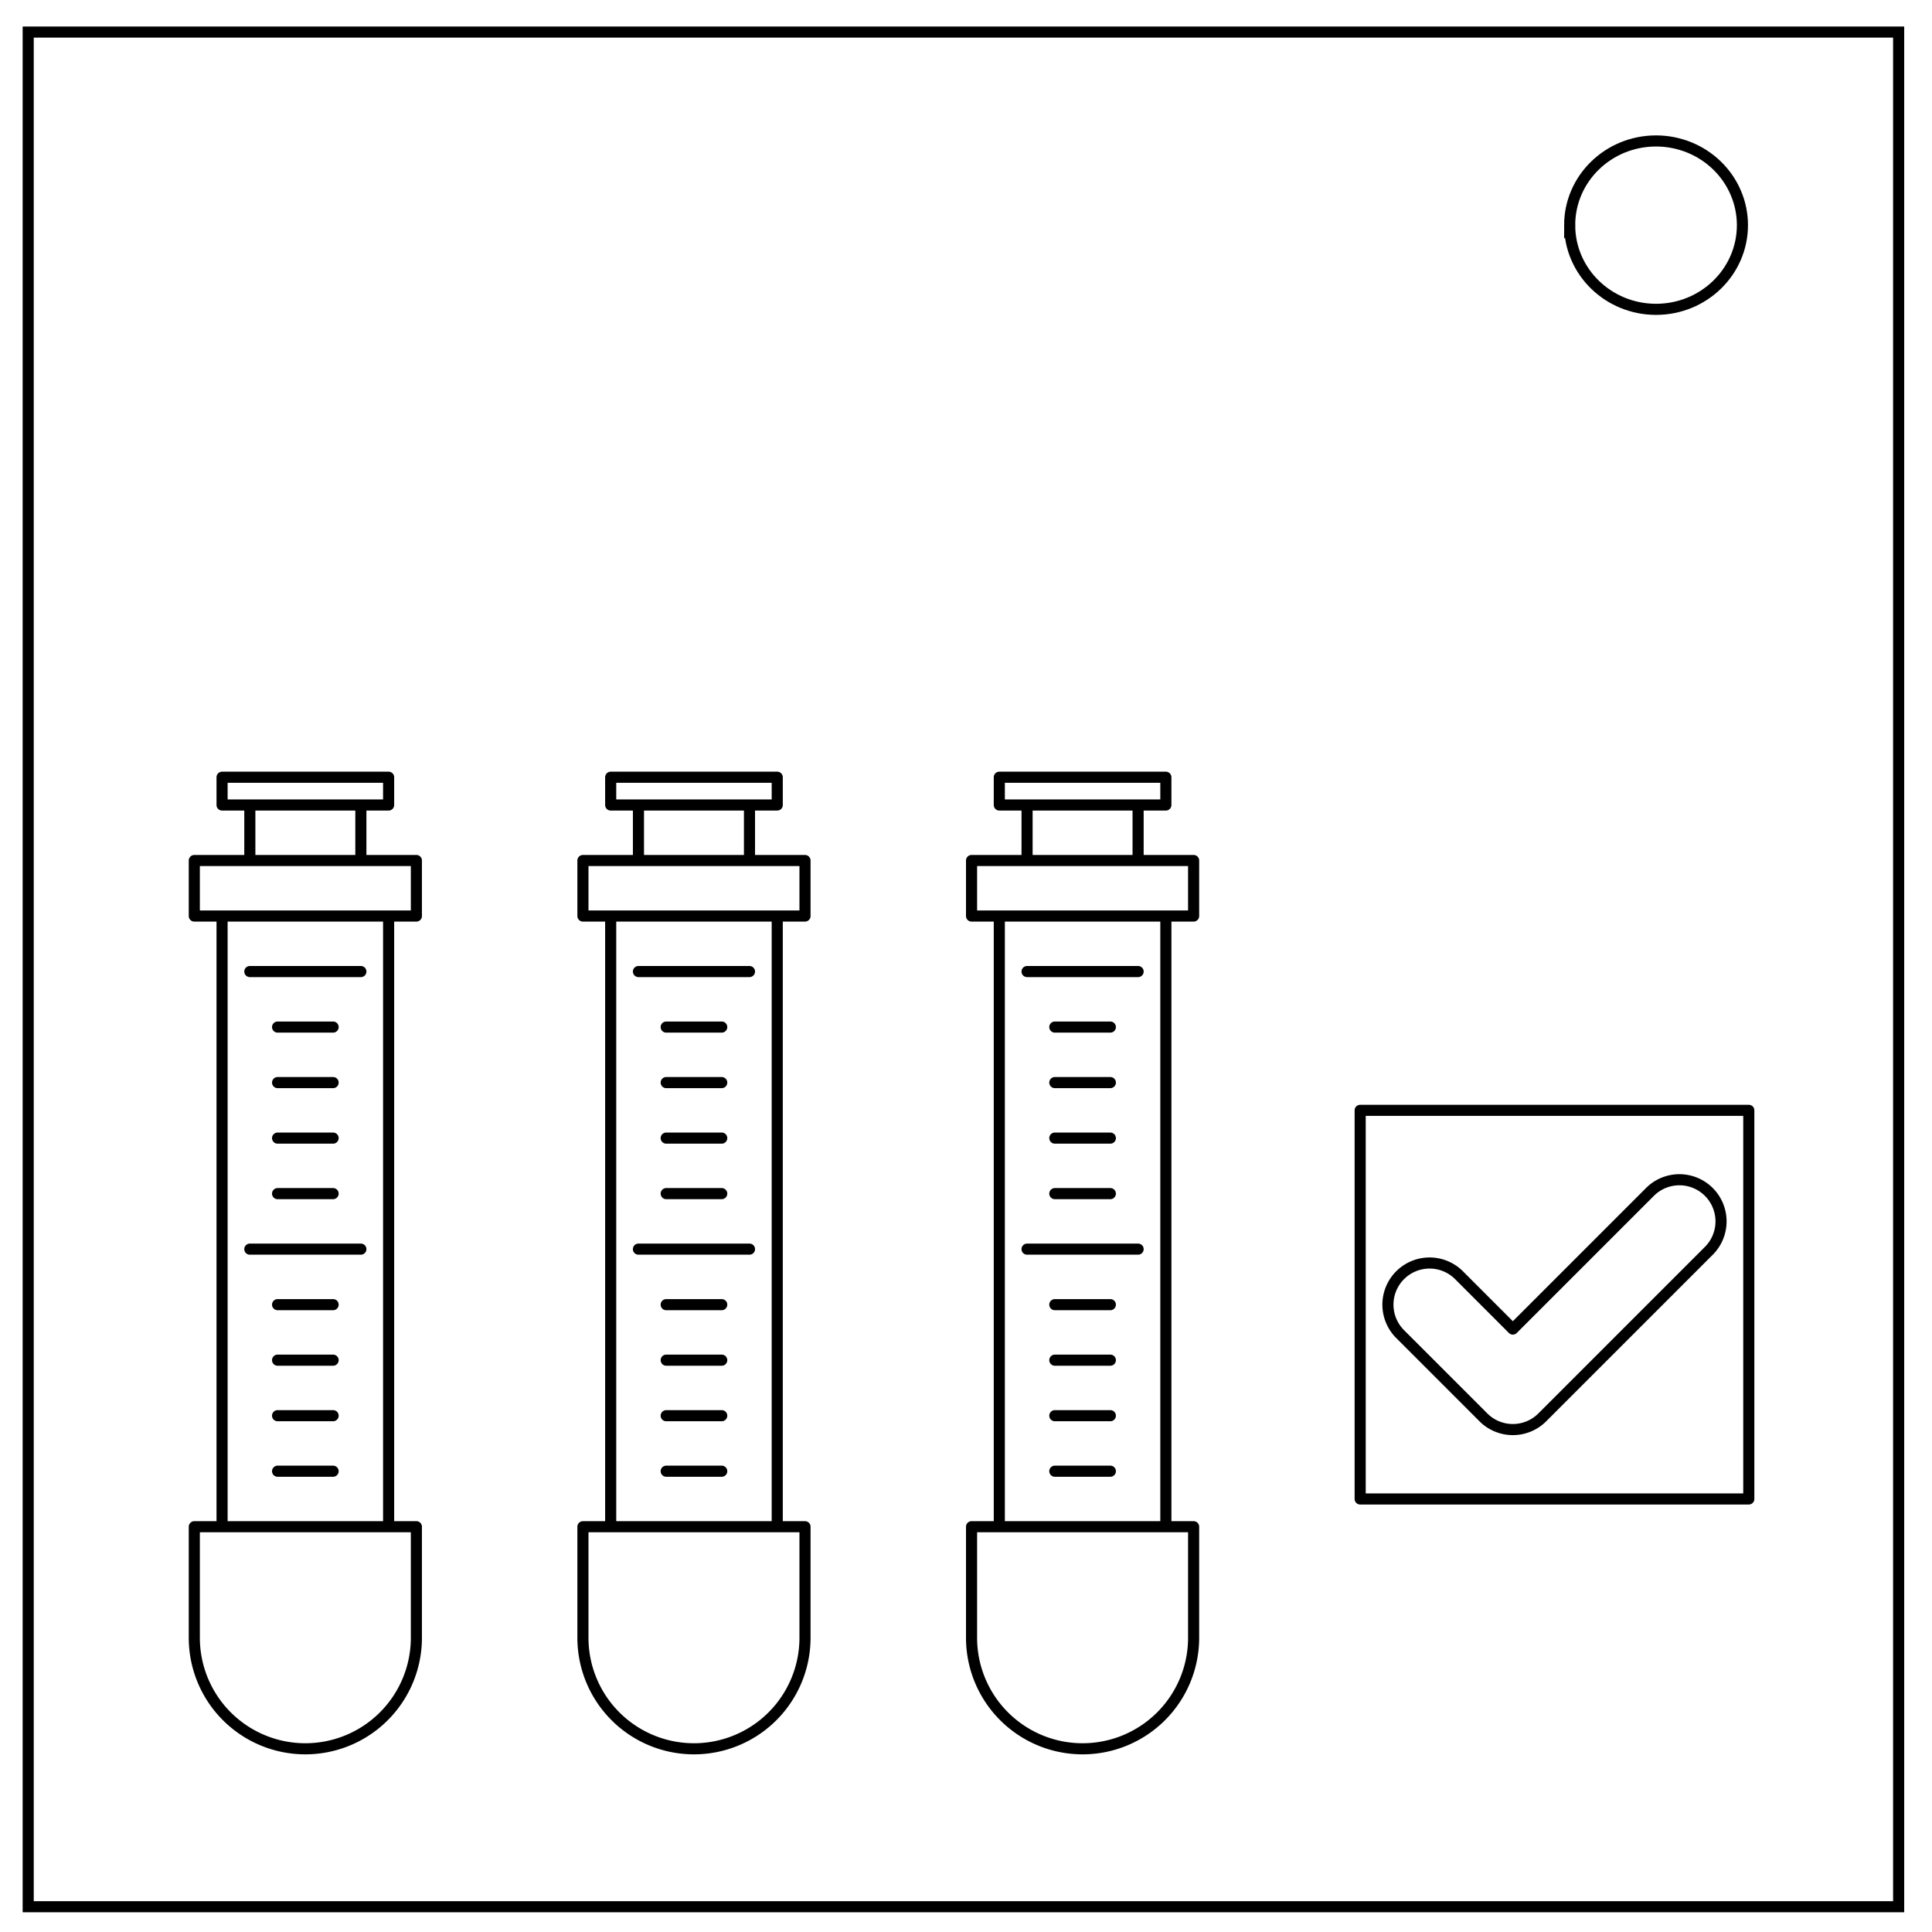
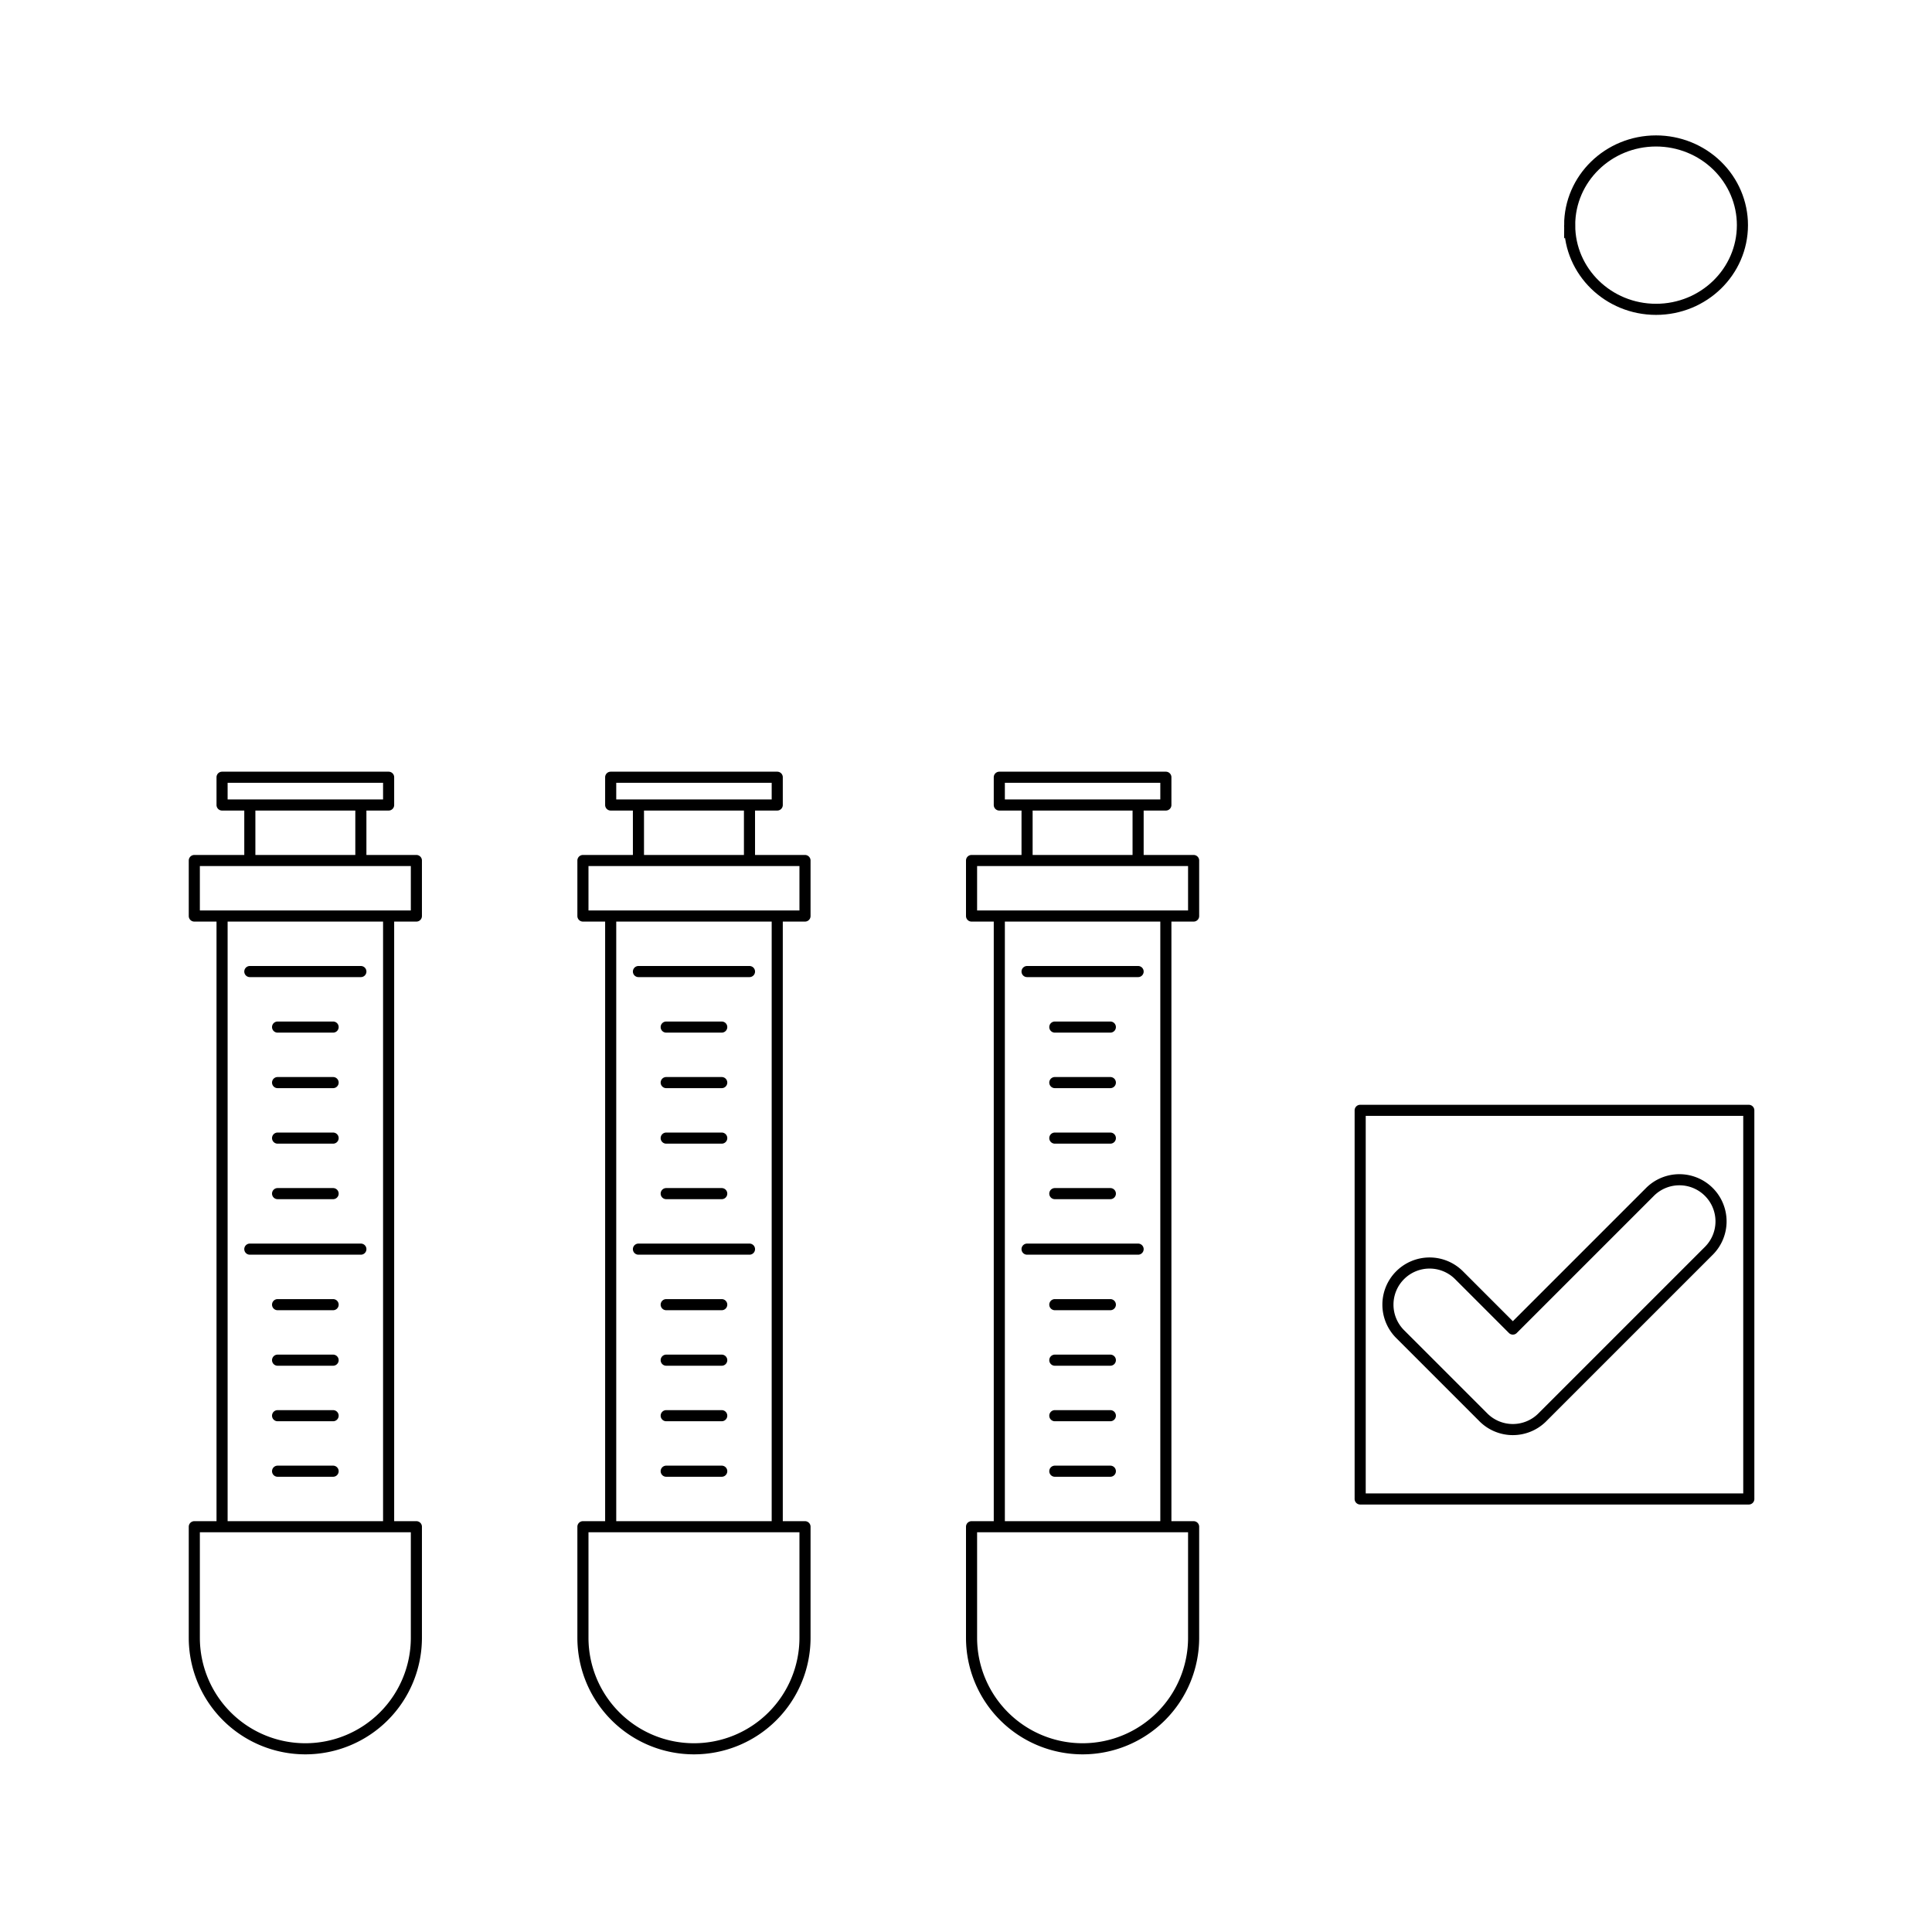
<svg xmlns="http://www.w3.org/2000/svg" xmlns:xlink="http://www.w3.org/1999/xlink" width="348" height="348" fill="none">
  <defs>
    <linearGradient id="a">
      <stop offset="0" style="stop-color:#000;stop-opacity:1" />
    </linearGradient>
    <linearGradient xlink:href="#a" id="b" />
  </defs>
-   <path stroke="#000" stroke-width="2" d="M5.079 5.776h336.913v337.67H5.08Z" />
  <path stroke="#000" stroke-width="2" d="M282.734 40.554c0-8.376 6.966-15.165 15.56-15.165 4.126 0 8.084 1.597 11.001 4.441 2.918 2.844 4.558 6.702 4.558 10.724 0 8.376-6.966 15.165-15.56 15.165-8.593 0-15.559-6.79-15.559-15.165z" />
  <path d="M35 275v20a20 20 0 0 0 20 20 20 20 0 0 0 20-20v-20H55ZM35 155h40v10H35zM40 165h30v110H40zM45 145h20v10H45zM40 140h30v5H40zM45 175h20M50 185h10M50 195h10M50 205h10M50 215h10M45 225h20M50 235h10M50 245h10M50 255h10M50 265h10M105 275v20a20 20 0 0 0 20 20 20 20 0 0 0 20-20v-20h-20zM105 155h40v10h-40zM110 165h30v110h-30zM115 145h20v10h-20zM110 140h30v5h-30zM115 175h20M120 185h10M120 195h10M120 205h10M120 215h10M115 225h20M120 235h10M120 245h10M120 255h10M120 265h10M175 275v20a20 20 0 0 0 20 20 20 20 0 0 0 20-20v-20h-20zM175 155h40v10h-40zM180 165h30v110h-30zM185 145h20v10h-20zM180 140h30v5h-30zM185 175h20M190 185h10M190 195h10M190 205h10M190 215h10M185 225h20M190 235h10M190 245h10M190 255h10M190 265h10M245 200h70v70h-70z" style="fill:none;stroke:#000;stroke-width:2;stroke-linecap:round;stroke-linejoin:round;stroke-dasharray:none" />
  <path d="M302.5 212.5a7.5 7.5 0 0 0-5.303 2.197 7.5 7.5 0 0 0-.017.018l-24.68 24.68-9.693-9.696a7.5 7.5 0 0 0-5.307-2.199 7.5 7.5 0 0 0-7.5 7.5 7.5 7.5 0 0 0 2.215 5.32l14.965 14.965a7.5 7.5 0 0 0 .013.016l.004.002a7.5 7.5 0 0 0 5.303 2.197 7.5 7.5 0 0 0 5.303-2.197l.004-.002a7.5 7.5 0 0 0 .013-.016l29.965-29.965.016-.013a7.5 7.5 0 0 0 .002-.004A7.5 7.5 0 0 0 310 220a7.5 7.5 0 0 0-7.5-7.5z" style="fill:none;stroke:#000;stroke-width:2;stroke-linecap:round;stroke-linejoin:round;stroke-dasharray:none" />
</svg>